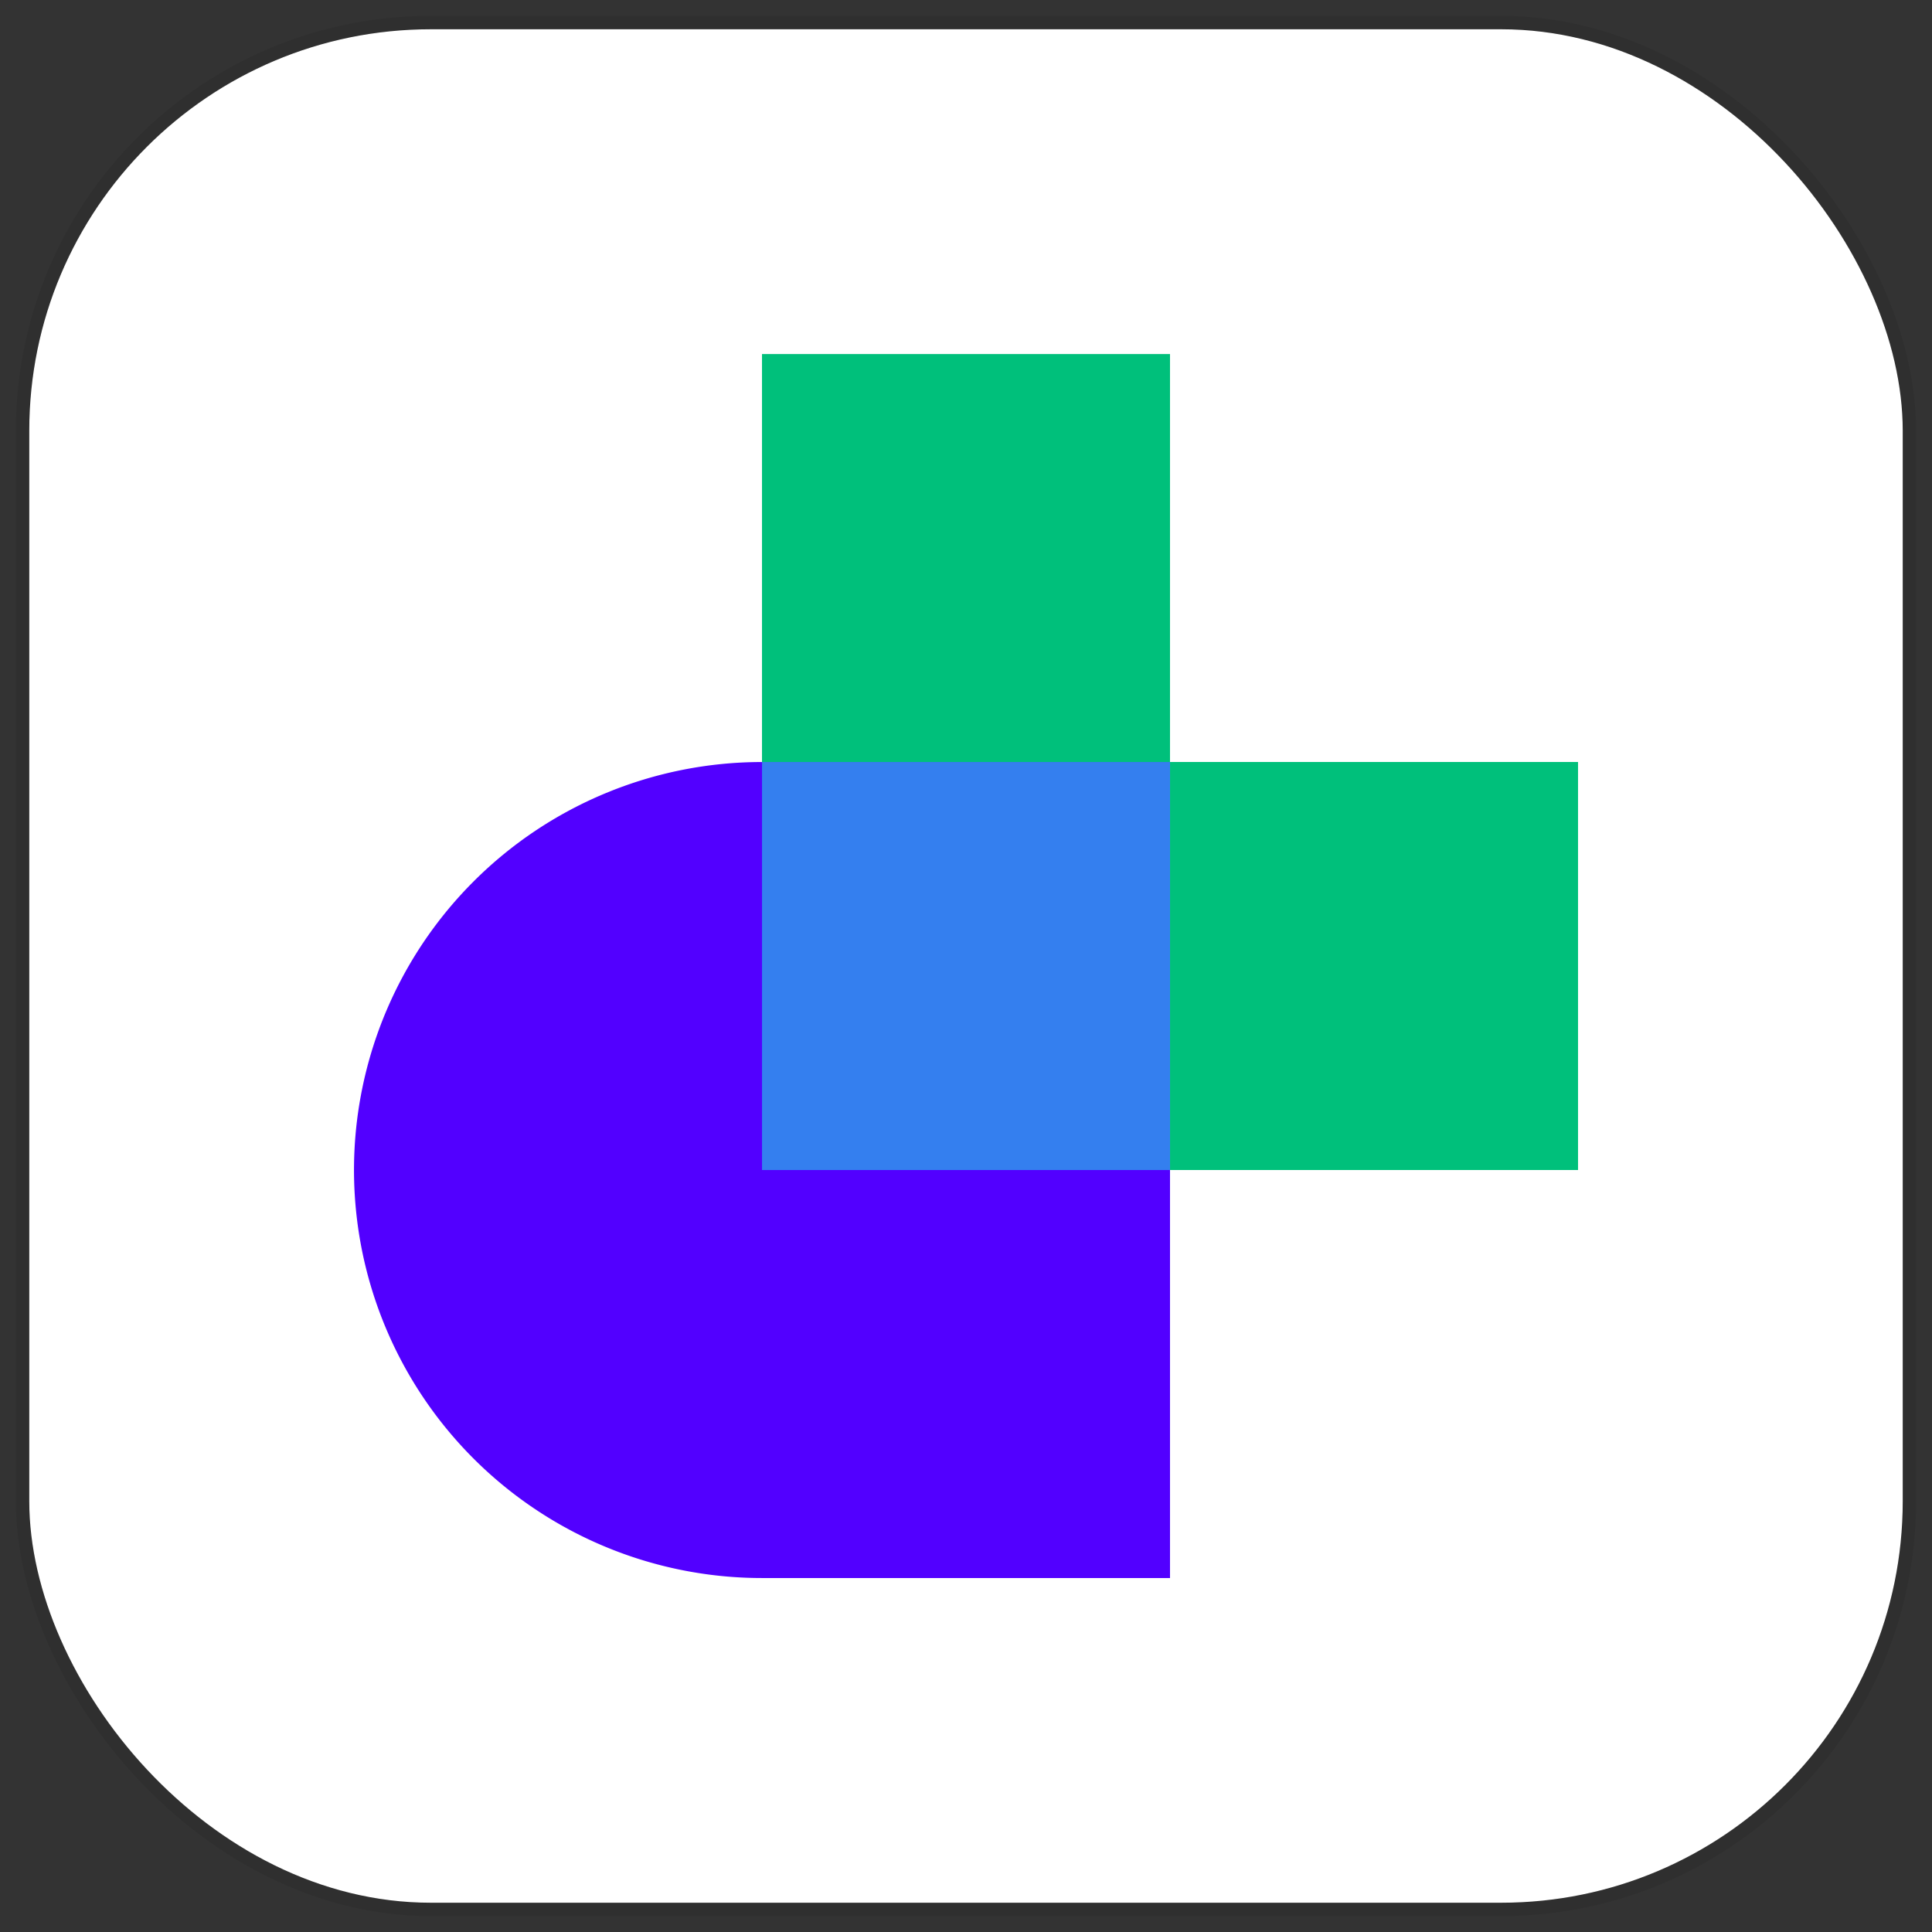
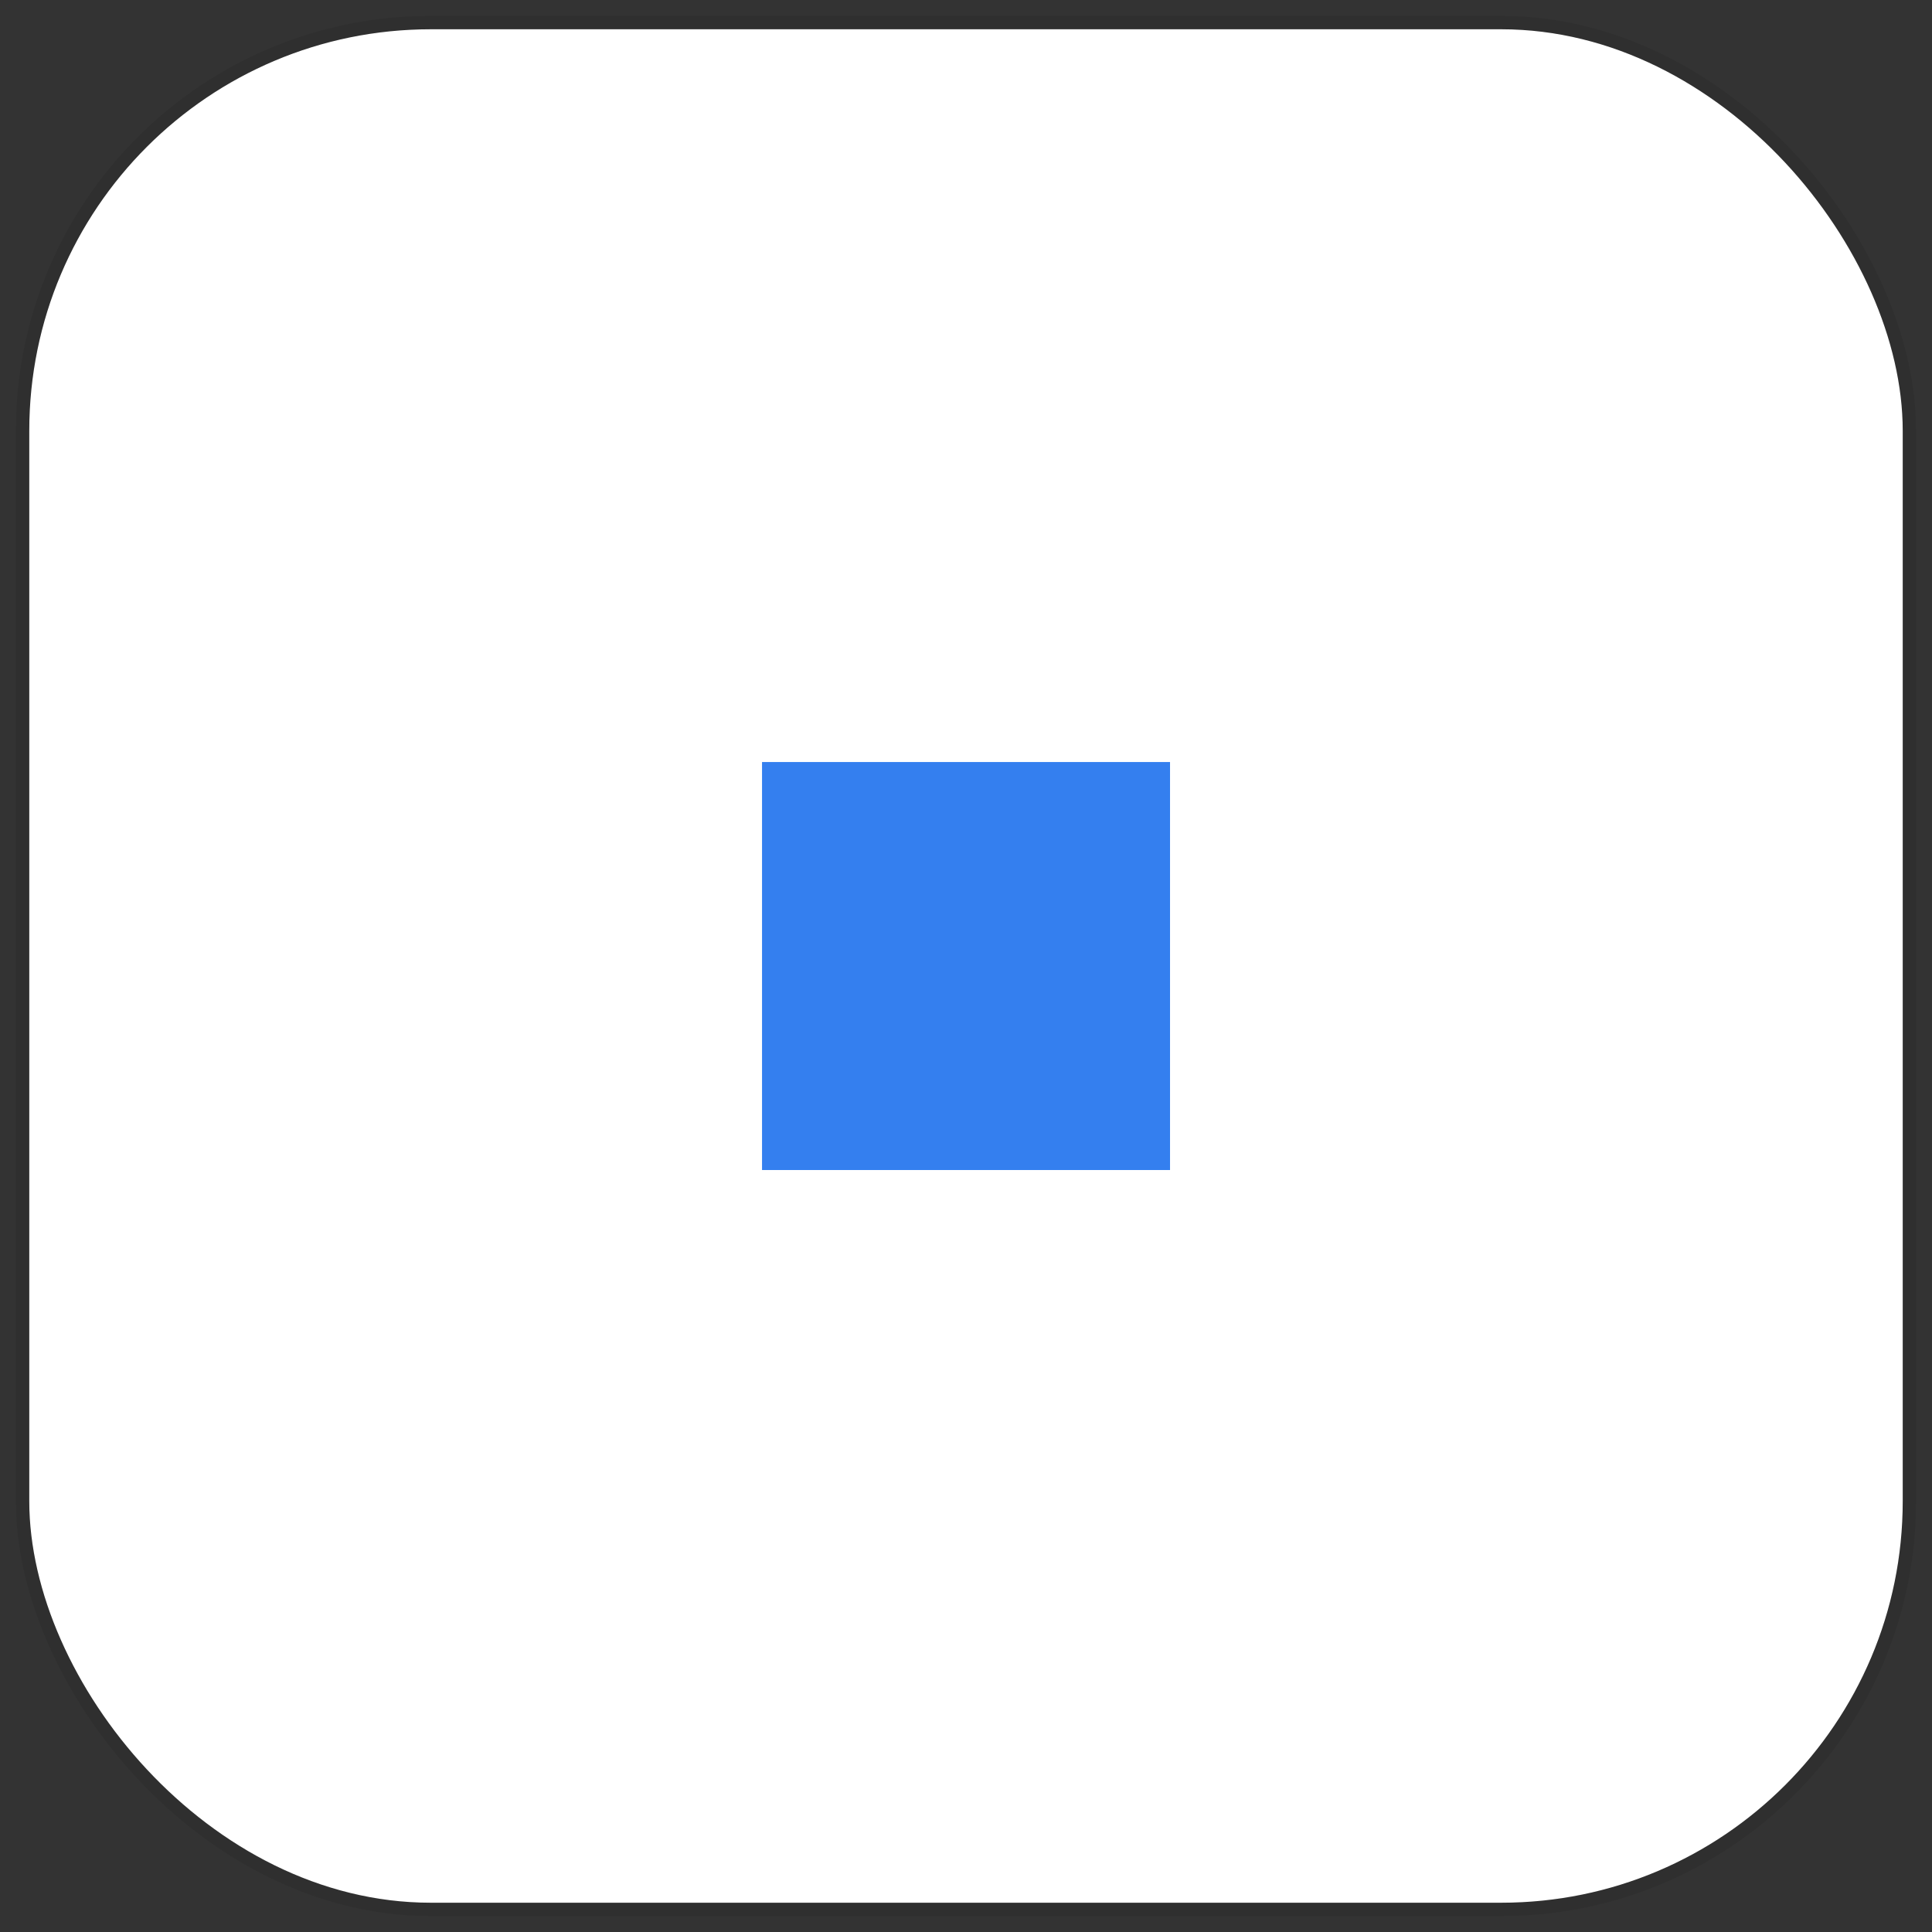
<svg xmlns="http://www.w3.org/2000/svg" width="66" height="66" fill="none">
  <rect width="100%" height="100%" fill="#333333" stroke="none" />
  <rect x="1" y="1" width="64" height="64" rx="13.714" fill="#fff" />
  <rect x=".771" y=".771" width="64.457" height="64.457" rx="13.943" stroke="#000" stroke-opacity=".08" stroke-width=".457" />
-   <path fill-rule="evenodd" clip-rule="evenodd" d="M16.176 30.114a13.938 13.938 0 019.856-4.082h13.937v27.876H26.031V39.97v13.938a13.938 13.938 0 01-9.855-23.794z" fill="#5200FF" />
  <path fill-rule="evenodd" clip-rule="evenodd" d="M26.032 26.032V39.97H39.97V26.032H26.032z" fill="#347FEF" />
-   <path fill="#00C07B" d="M26.031 12.094h13.938v13.938H26.031zM39.97 26.031h13.938v13.938H39.97z" />
</svg>